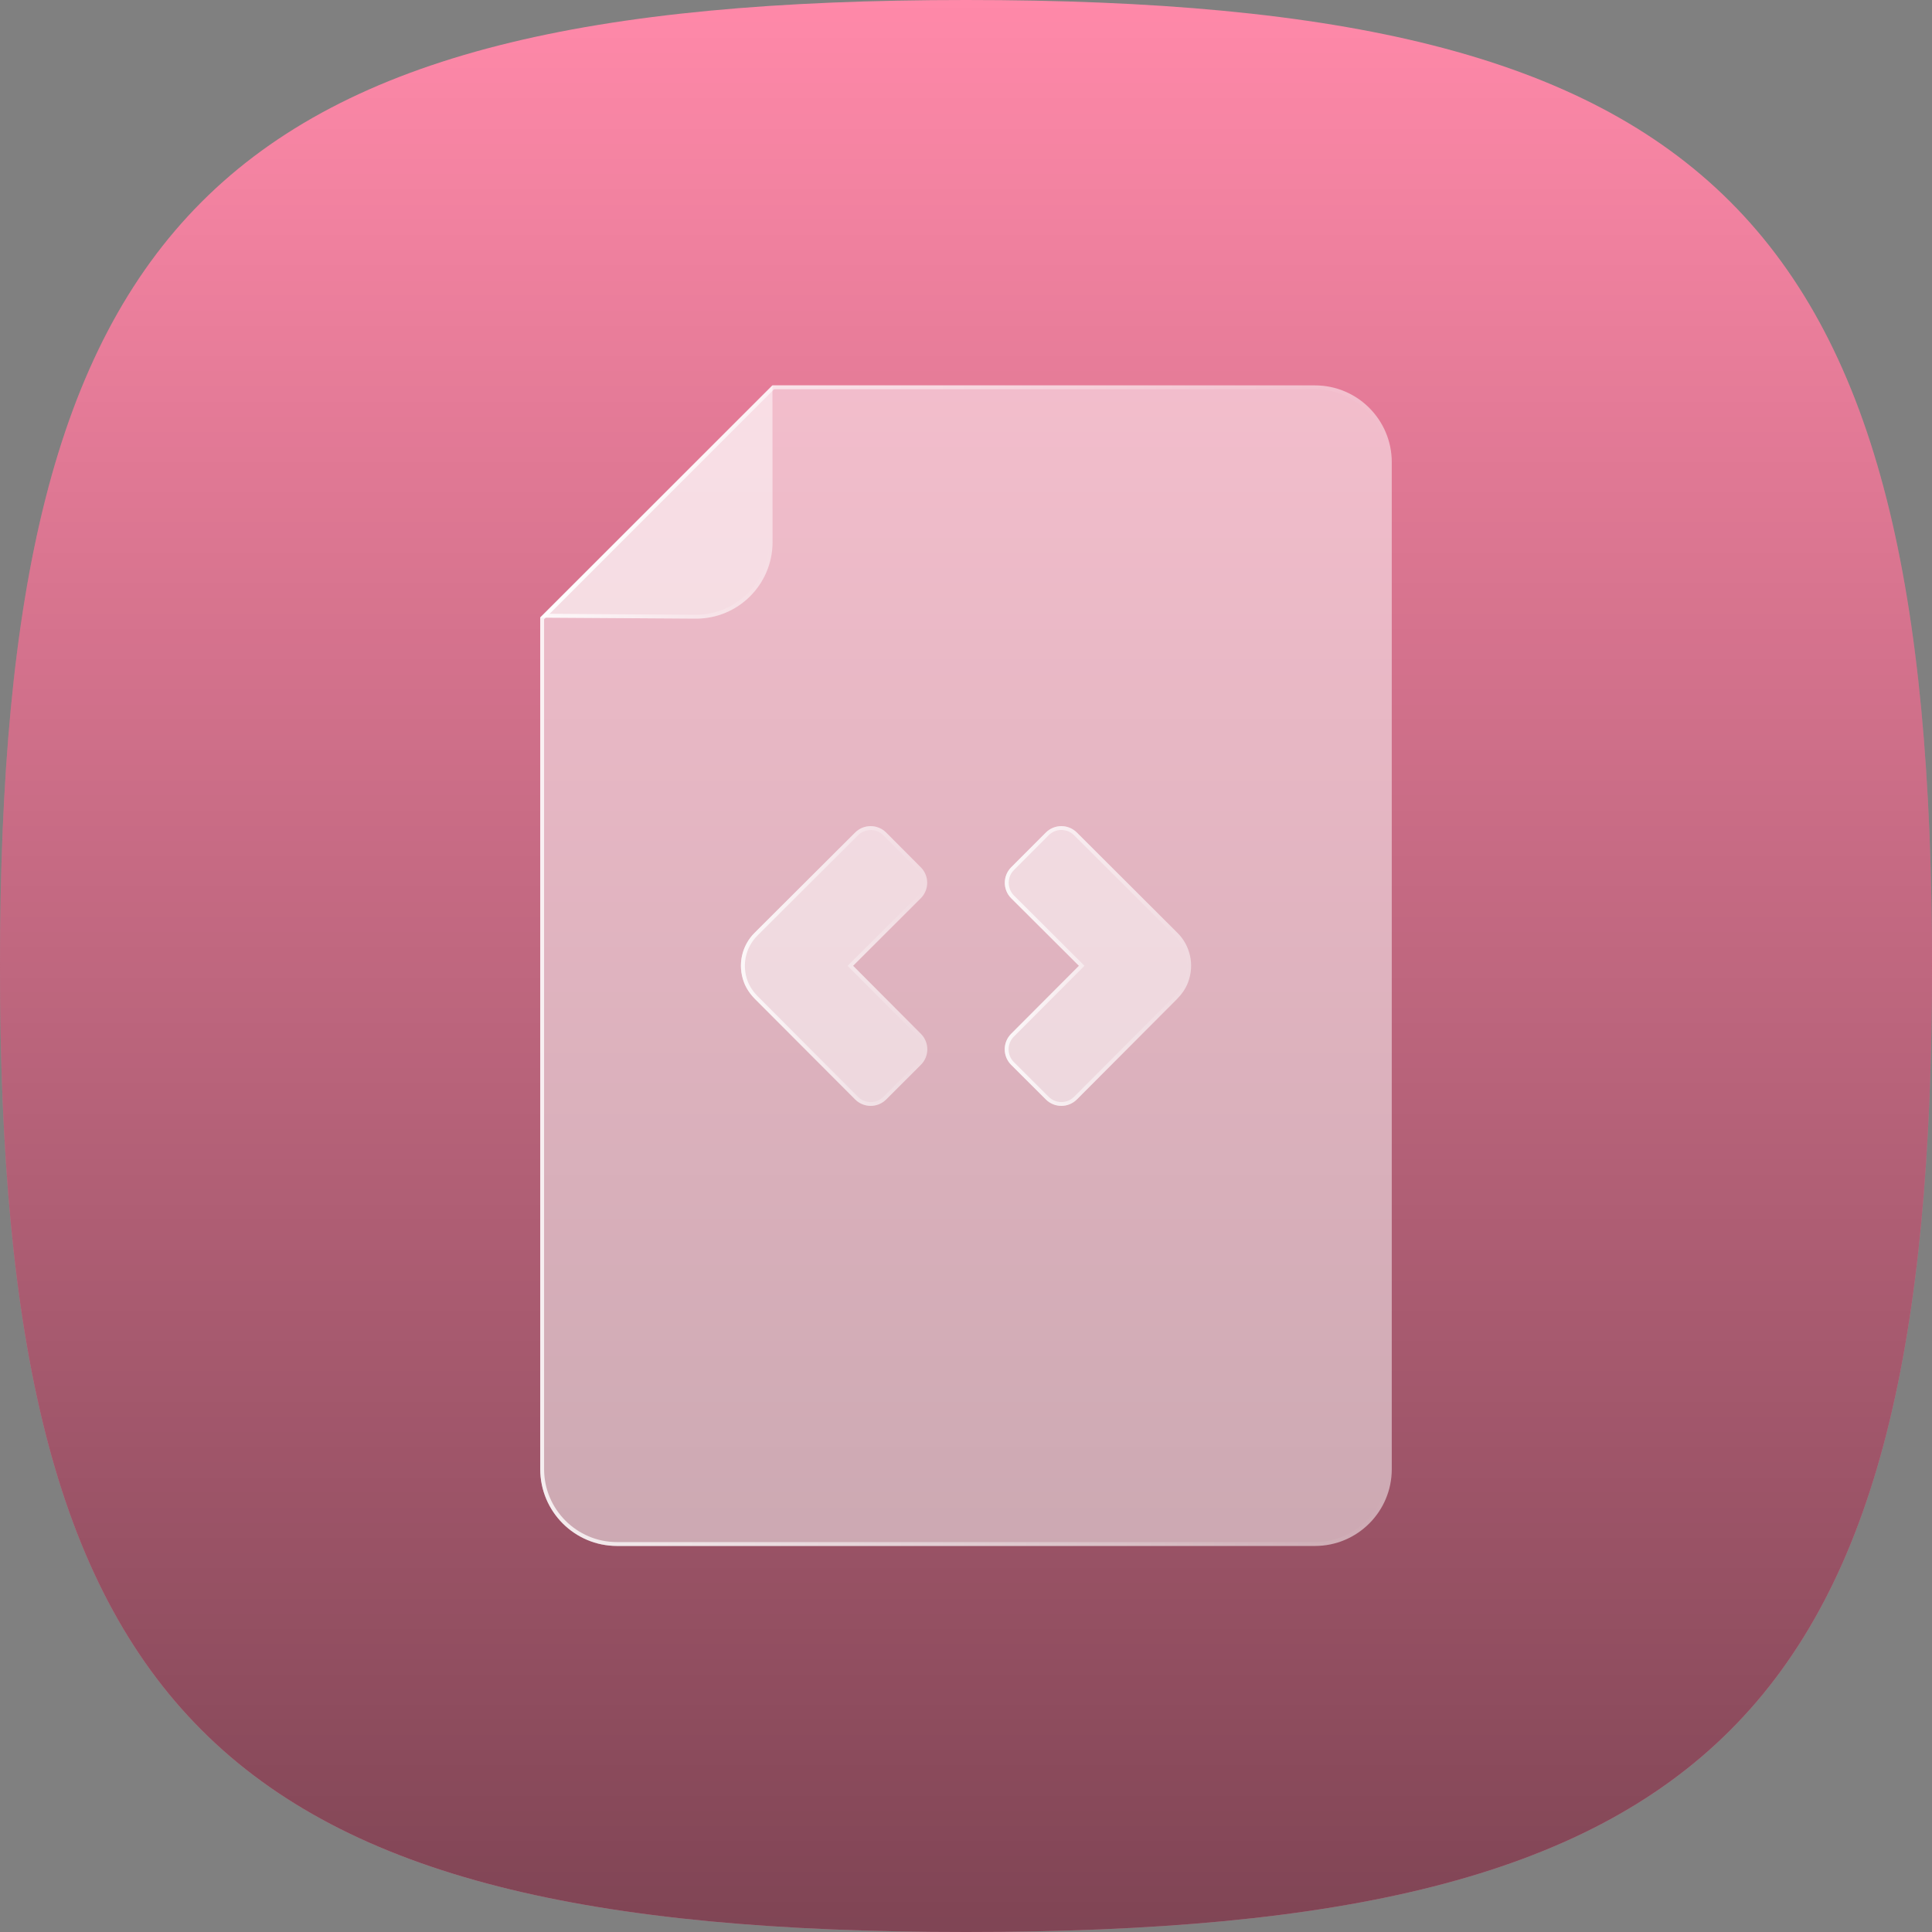
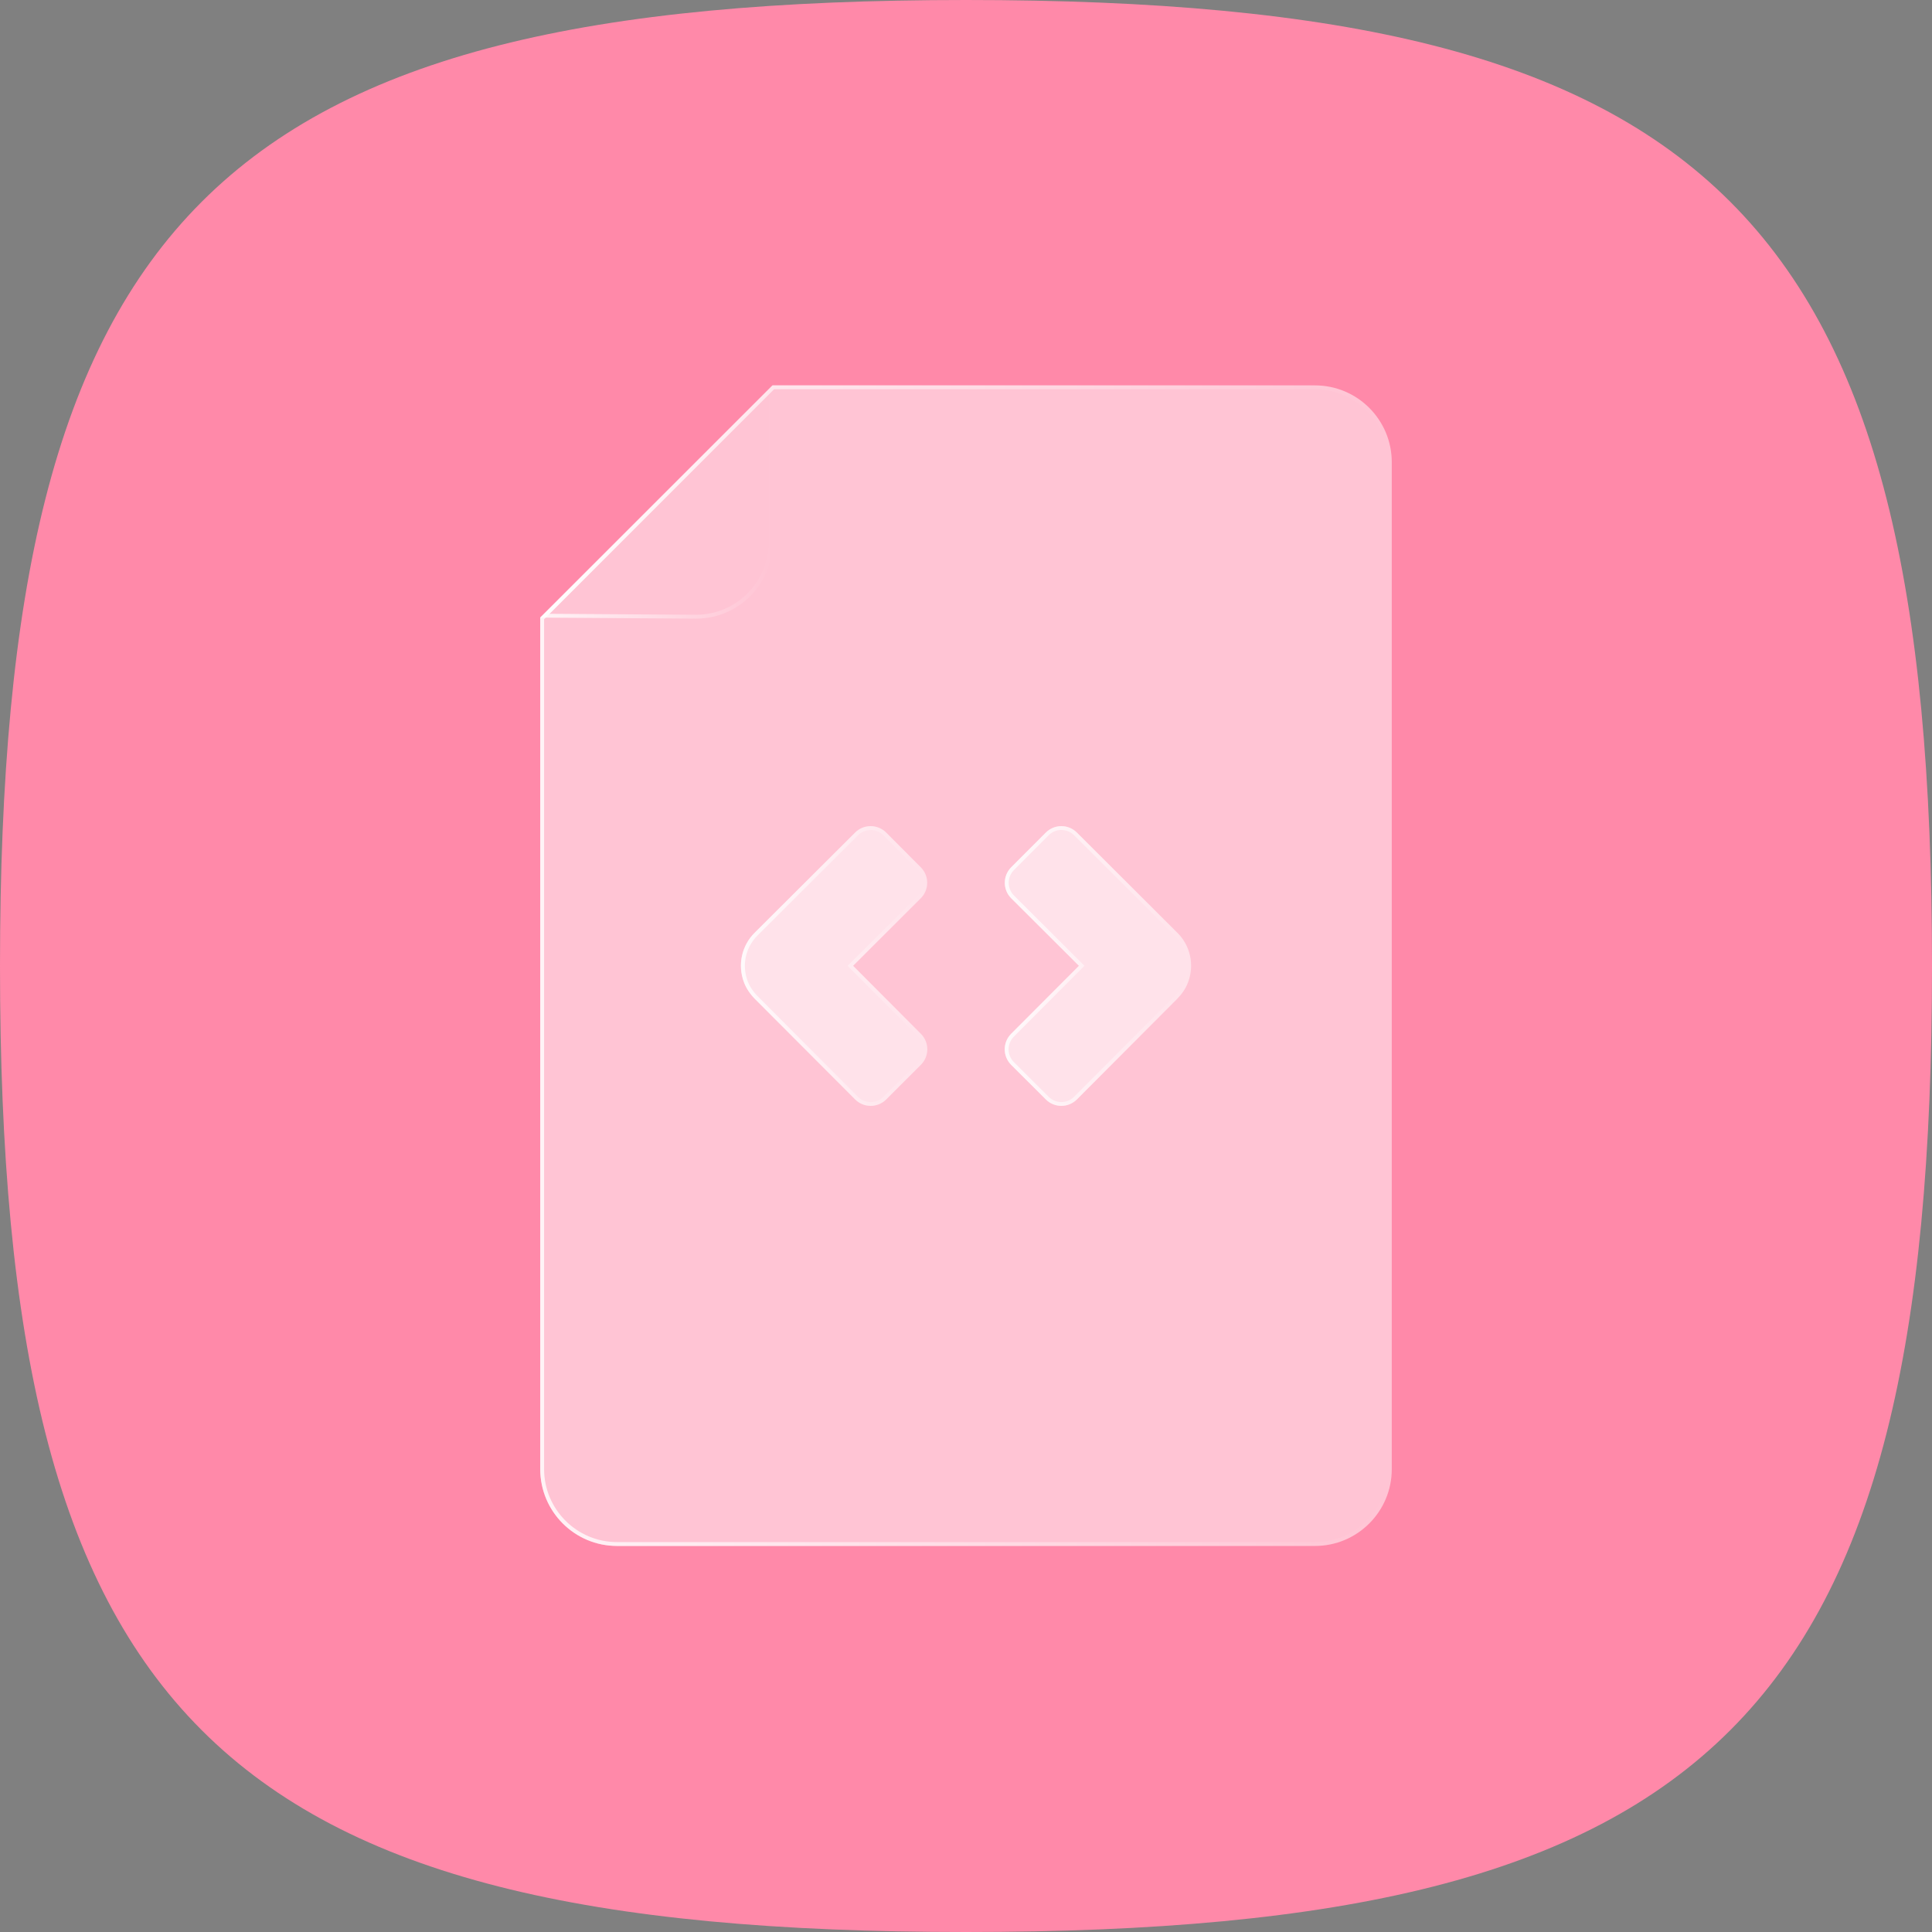
<svg xmlns="http://www.w3.org/2000/svg" xmlns:xlink="http://www.w3.org/1999/xlink" viewBox="0 0 500 500">
  <rect x="0" y="0" width="500" height="500" fill="#808080" stroke="none" />
  <defs>
    <style>      .cls-1, .cls-2, .cls-3 {        opacity: .5;      }      .cls-2 {        fill: url(#linear-gradient);        mix-blend-mode: overlay;      }      .cls-2, .cls-4, .cls-5, .cls-6, .cls-7, .cls-8, .cls-3, .cls-9 {        stroke-width: 0px;      }      .cls-10 {        isolation: isolate;      }      .cls-4 {        fill: url(#linear-gradient-5);      }      .cls-5 {        fill: url(#linear-gradient-2);      }      .cls-6 {        fill: #ff89a9;      }      .cls-7 {        fill: url(#linear-gradient-3);      }      .cls-8, .cls-3 {        fill: #fff;      }      .cls-9 {        fill: url(#linear-gradient-4);      }    </style>
    <linearGradient id="linear-gradient" x1="250" y1="0" x2="250" y2="500" gradientUnits="userSpaceOnUse">
      <stop offset="0" stop-color="#000" stop-opacity="0" />
      <stop offset="1" stop-color="#000" />
    </linearGradient>
    <linearGradient id="linear-gradient-2" x1="139.81" y1="249.92" x2="360.19" y2="249.92" gradientUnits="userSpaceOnUse">
      <stop offset="0" stop-color="#fff" stop-opacity=".8" />
      <stop offset="1" stop-color="#fff" stop-opacity="0" />
    </linearGradient>
    <linearGradient id="linear-gradient-3" y1="129.92" x2="199.94" y2="129.92" xlink:href="#linear-gradient-2" />
    <linearGradient id="linear-gradient-4" x1="191.75" y1="250" x2="239.98" y2="250" xlink:href="#linear-gradient-2" />
    <linearGradient id="linear-gradient-5" x1="260.02" y1="250" x2="308.25" y2="250" xlink:href="#linear-gradient-2" />
  </defs>
  <g class="cls-10">
    <g id="Layer_2" data-name="Layer 2">
      <g id="Smart_Contract_Development" data-name="Smart Contract Development">
        <g>
          <path class="cls-6" d="M0,250C0,55.91,55.91,0,250,0c194.09,0,250,55.91,250,250,0,194.09-55.91,250-250,250C55.91,500,0,444.09,0,250Z" />
-           <path class="cls-2" d="M0,250C0,55.91,55.91,0,250,0c194.09,0,250,55.91,250,250,0,194.09-55.91,250-250,250C55.91,500,0,444.09,0,250Z" />
        </g>
        <path class="cls-3" d="M360.19,119.62v260.59c0,10.98-8.9,19.88-19.87,19.88h-180.62c-10.98,0-19.88-8.91-19.88-19.88v-220.37l60.1-60.1h140.4c10.98,0,19.87,8.91,19.87,19.88Z" />
-         <path class="cls-3" d="M199.94,140.3c0,10.99-8.94,19.87-19.92,19.8l-40.21-.26,60.1-60.1.03,40.56Z" />
        <path class="cls-5" d="M340.31,100.74c10.41,0,18.87,8.47,18.87,18.88v260.59c0,10.41-8.47,18.88-18.87,18.88h-180.62c-10.41,0-18.88-8.47-18.88-18.88v-219.95l59.52-59.52h139.99M340.31,99.74h-140.4l-60.1,60.1v220.37c0,10.98,8.91,19.88,19.88,19.88h180.62c10.98,0,19.87-8.91,19.87-19.88V119.62c0-10.98-8.9-19.88-19.87-19.88h0Z" />
        <path class="cls-7" d="M198.91,102.15l.03,38.15c0,10.37-8.43,18.8-18.8,18.8h-.12s-37.82-.25-37.82-.25l56.71-56.71M199.91,99.74l-60.1,60.1,40.21.26s.09,0,.13,0c10.93,0,19.8-8.86,19.8-19.8l-.03-40.56h0Z" />
        <g class="cls-1">
          <path class="cls-8" d="M220.77,249.95l17.52-17.47c2.22-2.21,2.23-5.81.01-8.03l-8.96-8.98c-2.21-2.22-5.81-2.23-8.03-.01l-26.03,25.96c-3.27,3.26-4.47,8.22-2.74,12.81.62,1.65,1.65,3.11,2.9,4.36l25.87,25.94c2.21,2.22,5.81,2.23,8.03.01l8.98-8.96c2.22-2.21,2.23-5.81.01-8.03l-17.55-17.6Z" />
          <path class="cls-8" d="M304.72,241.42l-26.03-25.96c-2.22-2.21-5.82-2.21-8.03.01l-8.96,8.98c-2.21,2.22-2.21,5.82.01,8.03l17.52,17.47-17.55,17.6c-2.21,2.22-2.21,5.82.01,8.03l8.98,8.96c2.22,2.21,5.82,2.21,8.03-.01l25.87-25.94c1.24-1.25,2.28-2.71,2.9-4.36,1.73-4.6.53-9.55-2.74-12.81Z" />
        </g>
        <g>
          <path class="cls-9" d="M225.32,214.8c1.25,0,2.43.49,3.31,1.38l8.96,8.98c1.82,1.83,1.82,4.8,0,6.62l-17.52,17.47-.71.71.71.71,17.55,17.6c1.82,1.83,1.82,4.8,0,6.62l-8.98,8.96c-.88.88-2.06,1.37-3.3,1.37s-2.43-.49-3.31-1.38l-25.87-25.94c-1.24-1.24-2.13-2.59-2.67-4-1.54-4.09-.55-8.7,2.51-11.75l26.03-25.96c.88-.88,2.06-1.37,3.3-1.37M225.32,213.8c-1.45,0-2.9.55-4.01,1.66l-26.03,25.96c-3.27,3.26-4.47,8.22-2.74,12.81.62,1.65,1.65,3.11,2.9,4.36l25.87,25.94c1.11,1.11,2.57,1.67,4.02,1.67s2.9-.55,4.01-1.66l8.98-8.96c2.22-2.21,2.23-5.81.01-8.03l-17.55-17.6,17.52-17.47c2.22-2.21,2.23-5.81.01-8.03l-8.96-8.98c-1.11-1.11-2.57-1.67-4.02-1.67h0Z" />
          <path class="cls-4" d="M274.68,214.8c1.25,0,2.42.49,3.3,1.37l26.03,25.96c3.06,3.05,4.05,7.67,2.52,11.75-.53,1.42-1.43,2.76-2.67,4.01l-25.87,25.94c-.88.89-2.06,1.38-3.31,1.38s-2.42-.49-3.3-1.37l-8.98-8.96c-1.83-1.82-1.83-4.79,0-6.62l17.55-17.6.71-.71-.71-.71-17.52-17.47c-.88-.88-1.37-2.06-1.37-3.31,0-1.25.48-2.43,1.37-3.31l8.96-8.98c.88-.89,2.06-1.38,3.31-1.38M274.68,213.8c-1.46,0-2.91.56-4.02,1.67l-8.96,8.98c-2.21,2.22-2.21,5.82.01,8.03l17.52,17.47-17.55,17.6c-2.21,2.22-2.21,5.82.01,8.03l8.98,8.96c1.11,1.11,2.56,1.66,4.01,1.66s2.91-.56,4.02-1.67l25.87-25.94c1.24-1.25,2.28-2.71,2.9-4.36,1.73-4.6.53-9.55-2.75-12.81l-26.03-25.96c-1.11-1.11-2.56-1.66-4.01-1.66h0Z" />
        </g>
      </g>
    </g>
  </g>
</svg>